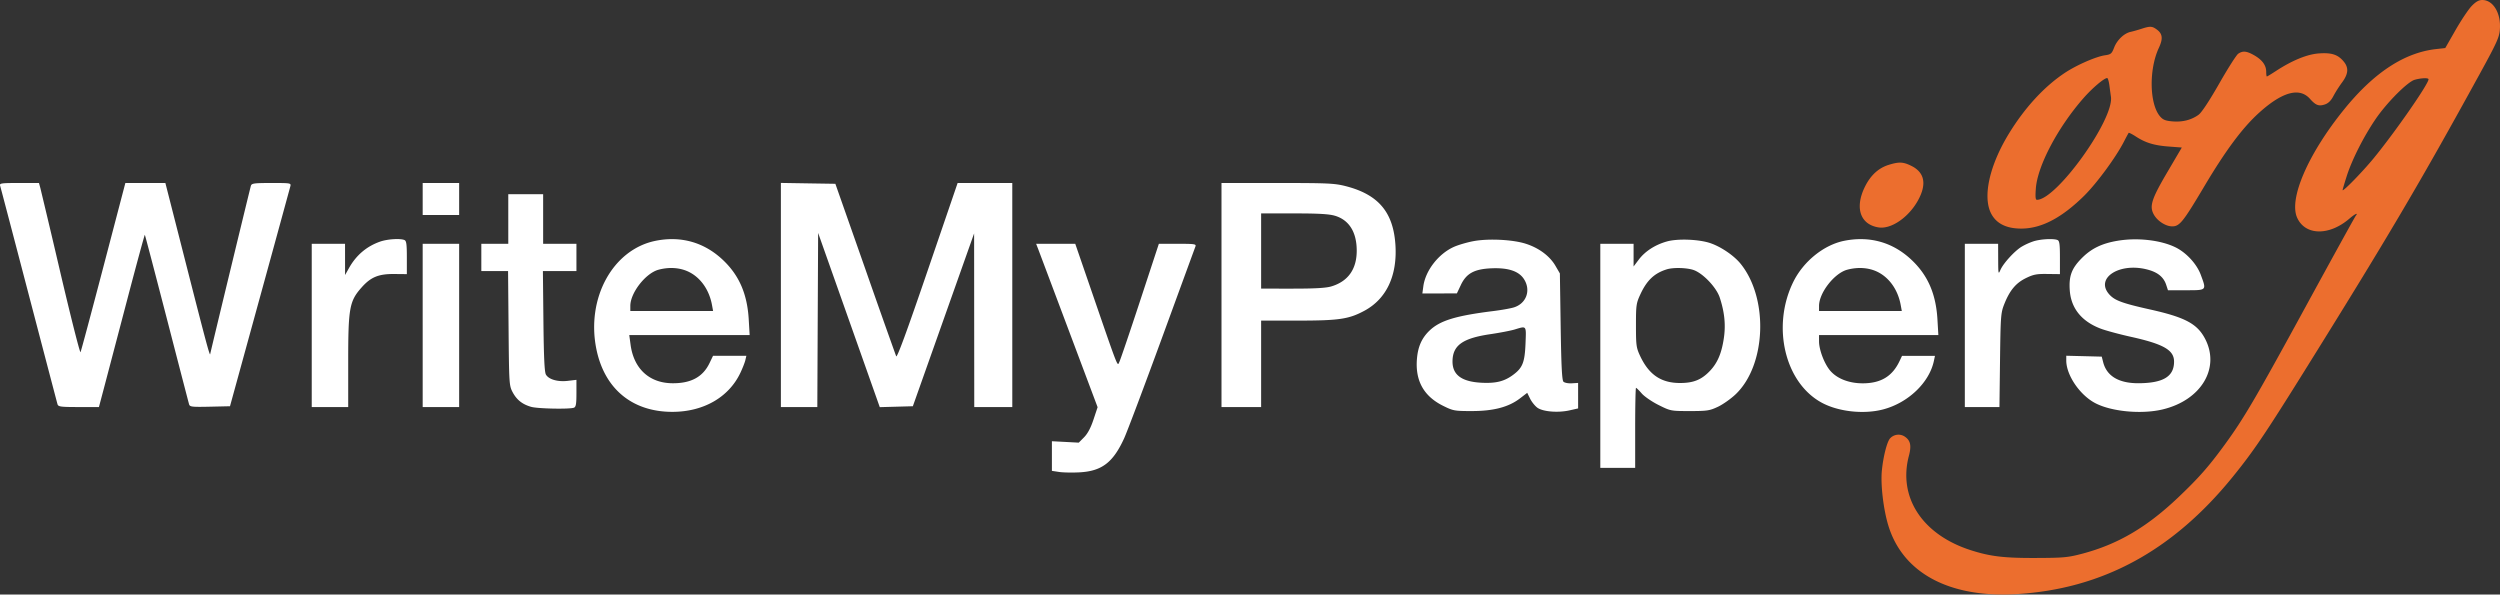
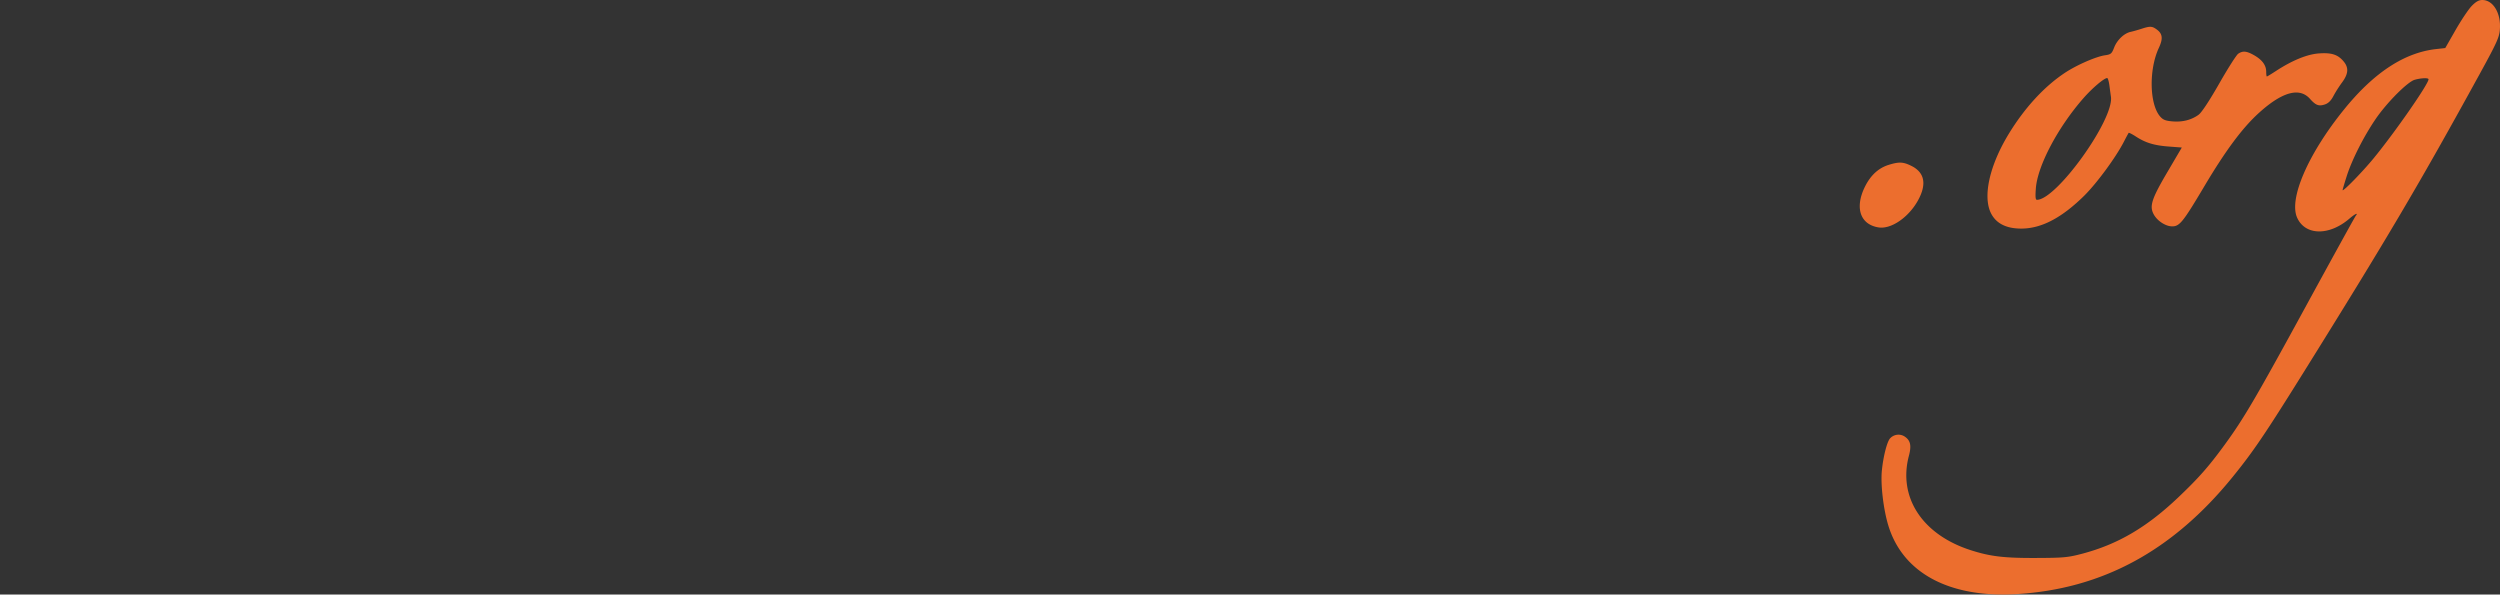
<svg xmlns="http://www.w3.org/2000/svg" width="164" height="39" fill="none">
  <rect width="100%" height="100%" fill="#333333" stroke="none" />
-   <path fill="#fff" fill-rule="evenodd" d="M.01 12.189c.031.1.878 3.325 1.882 7.165 1.005 3.84 1.851 7.064 1.881 7.165.05.162.21.183 1.387.183h1.33l.327-1.233 1.49-5.665c.64-2.438 1.178-4.418 1.195-4.401.016.016.663 2.483 1.438 5.48.774 2.999 1.433 5.536 1.464 5.639.05.168.187.184 1.37.157l1.314-.03 1.947-7.085a3443.61 3443.61 0 0 0 2.007-7.323c.06-.235.057-.236-1.234-.236-1.143 0-1.301.021-1.35.184-.068.229-2.66 10.942-2.668 11.034-.019.188-.283-.796-1.555-5.785l-1.386-5.433H8.223L6.786 17.49c-.79 3.017-1.467 5.543-1.504 5.613-.037.07-.624-2.245-1.304-5.145a794.61 794.61 0 0 0-1.328-5.612l-.093-.341H1.256c-1.192 0-1.297.015-1.246.184Zm27.718.866v1.05h2.392v-2.1h-2.392v1.05Zm23.498 6.296v7.351h2.39l.026-5.711.027-5.712 2.022 5.715 2.022 5.715 1.085-.03 1.085-.03 2.009-5.668 2.01-5.67.004 5.696.005 5.695h2.495V12.004l-1.794.001H62.82l-1.976 5.776c-1.364 3.99-2 5.719-2.055 5.59a735.84 735.84 0 0 1-2.033-5.75L54.8 12.057l-1.787-.028L51.226 12v7.351Zm28.904.003v7.348h2.6V21.033l2.417-.001c2.703-.002 3.335-.096 4.359-.647 1.445-.778 2.164-2.303 2.034-4.317-.138-2.144-1.114-3.302-3.247-3.853-.739-.19-1.153-.21-4.488-.21H80.13v7.349Zm-46.787-4.987v1.627h-1.768V17.78h1.754l.033 3.753c.032 3.647.04 3.765.264 4.19.27.51.644.805 1.224.968.439.122 2.518.162 2.8.054.131-.052.164-.239.164-.946v-.882l-.558.066c-.667.08-1.262-.091-1.445-.414-.093-.164-.138-1.142-.163-3.508l-.034-3.281h2.2V15.994H35.63V12.74h-2.287v1.627Zm54.233-.213c.92.277 1.416 1.063 1.425 2.26.01 1.228-.556 2.037-1.657 2.371-.35.107-1.072.149-2.551.149H82.73V14h2.164c1.606 0 2.298.04 2.682.155Zm-62.654 1.7c-.873.309-1.551.885-2.02 1.715l-.266.472-.001-1.023-.001-1.024H20.45v10.708h2.392v-2.98c0-3.526.08-3.969.884-4.871.605-.68 1.116-.888 2.157-.876l.806.008v-1.088c0-.896-.03-1.1-.165-1.152-.296-.115-1.125-.057-1.602.111Zm18.101-.061c-2.82.559-4.58 3.767-3.901 7.108.53 2.607 2.356 4.116 4.982 4.116 2.037 0 3.698-.95 4.461-2.552.143-.3.29-.675.328-.833l.068-.29H46.774l-.227.473c-.44.92-1.23 1.344-2.47 1.325-1.492-.023-2.5-.959-2.71-2.52l-.088-.642h7.898l-.06-1.023c-.097-1.674-.629-2.897-1.698-3.906-1.218-1.15-2.737-1.585-4.395-1.256Zm53.587.035c-.4.079-.949.241-1.219.36-1.017.448-1.88 1.554-2.02 2.589l-.064.472h1.131l1.132-.001.26-.55c.362-.767.887-1.052 2.023-1.098 1.079-.044 1.77.183 2.108.693.489.739.174 1.625-.668 1.877-.218.065-.81.17-1.316.233-2.488.309-3.52.626-4.21 1.292-.502.486-.75 1.046-.816 1.846-.12 1.433.446 2.449 1.711 3.078.665.33.749.346 1.893.346 1.425 0 2.418-.263 3.161-.836l.469-.36.188.38c.103.21.316.477.472.592.36.266 1.36.35 2.121.177l.558-.126V25.12l-.416.025c-.229.014-.475-.034-.546-.106-.096-.097-.143-1.033-.182-3.616l-.052-3.486-.292-.502c-.373-.641-1.084-1.17-1.943-1.445-.875-.28-2.5-.356-3.483-.161Zm12.736.012c-.769.216-1.428.642-1.841 1.188l-.342.452v-1.486h-2.183v14.698h2.287v-2.625c0-1.443.025-2.625.055-2.625.031 0 .199.166.374.367.176.202.675.545 1.109.761.781.39.805.395 2.044.395 1.143 0 1.305-.025 1.851-.283.329-.156.851-.525 1.16-.82 2.005-1.915 2.168-6.286.32-8.564-.432-.532-1.27-1.104-1.974-1.346-.744-.256-2.151-.312-2.86-.112Zm11.645-.046c-1.349.267-2.699 1.358-3.362 2.72-1.414 2.904-.545 6.582 1.867 7.896 1.095.597 2.765.781 4.038.447 1.638-.431 3.023-1.752 3.327-3.173l.073-.341h-2.161l-.163.344c-.475 1.007-1.237 1.463-2.435 1.458-.94-.004-1.75-.343-2.18-.912-.359-.475-.667-1.324-.667-1.836v-.419h7.828l-.06-1.023c-.097-1.674-.629-2.897-1.698-3.906-1.221-1.154-2.734-1.584-4.407-1.255Zm12.407.036a4.172 4.172 0 0 0-.793.362c-.469.292-1.193 1.09-1.376 1.514-.136.317-.144.278-.148-.688l-.004-1.024h-2.184v10.708h2.271l.038-3.07c.036-2.887.053-3.107.272-3.664.358-.908.757-1.393 1.417-1.719.496-.244.705-.286 1.411-.276l.83.01v-1.088c0-.896-.03-1.1-.165-1.152-.271-.105-1.106-.059-1.569.087Zm5.513-.036c-1.028.173-1.714.506-2.339 1.133-.675.677-.863 1.18-.795 2.125.084 1.173.778 2.032 2.029 2.507.33.126 1.232.37 2.004.541 2.125.473 2.808.867 2.808 1.62 0 .98-.708 1.41-2.327 1.42-1.294.006-2.09-.466-2.324-1.381l-.093-.364-1.163-.03-1.164-.029v.315c0 .94.857 2.22 1.853 2.768 1.048.576 3.06.774 4.465.44 2.548-.607 3.811-2.739 2.768-4.674-.516-.957-1.316-1.377-3.593-1.885-1.776-.397-2.286-.58-2.637-.95-1.053-1.11.698-2.208 2.599-1.63.593.18.945.489 1.101.967l.115.352h1.187c1.372 0 1.35.023.965-1.014-.263-.71-.95-1.455-1.66-1.802-.977-.476-2.499-.648-3.799-.429ZM27.728 21.348v5.354h2.392V15.994h-2.392v5.354Zm40.355-5.065c.061.159.968 2.57 2.016 5.359l1.904 5.07-.269.809c-.18.543-.382.925-.617 1.163l-.35.354-.88-.047-.882-.046v1.944l.474.072c.261.039.858.05 1.327.026 1.47-.078 2.209-.64 2.938-2.233.2-.437 1.317-3.404 2.484-6.593 1.166-3.19 2.152-5.882 2.19-5.983.065-.169-.03-.184-1.163-.184h-1.234l-1.234 3.753c-.679 2.064-1.291 3.866-1.36 4.003-.14.276.005.651-2.031-5.262l-.859-2.494h-2.566l.112.289Zm-22.935 1.534c.8.376 1.375 1.186 1.559 2.193l.072.393h-5.43v-.34c.003-.857 1.006-2.142 1.85-2.369.69-.185 1.387-.141 1.949.123Zm65.902-.12c.618.183 1.539 1.135 1.766 1.826.313.953.398 1.784.269 2.654-.146.994-.414 1.625-.91 2.15-.553.582-1.073.796-1.95.798-1.253.004-2.057-.54-2.637-1.782-.248-.532-.269-.689-.269-1.995 0-1.333.017-1.454.292-2.047.424-.916.921-1.384 1.735-1.634.406-.125 1.233-.11 1.704.03Zm12.077.12c.8.376 1.375 1.186 1.559 2.193l.072.393h-5.43l.001-.34c.002-.857 1.005-2.142 1.848-2.369.691-.185 1.388-.141 1.95.123Zm-23.053 4.712c-.051 1.253-.193 1.608-.833 2.076-.571.418-1.114.55-2.055.503-1.307-.067-1.915-.52-1.901-1.42.015-1.034.666-1.498 2.469-1.764.629-.092 1.354-.232 1.611-.31.792-.238.756-.284.709.915Z" clip-rule="evenodd" />
  <path fill="#EC6E2E" fill-rule="evenodd" d="M162.145.39c-.208.214-.684.923-1.058 1.576l-.678 1.186-.61.069c-2.071.233-4.067 1.541-6.016 3.945-2.353 2.9-3.64 5.85-3.098 7.097.519 1.195 2.103 1.229 3.443.074.361-.31.598-.415.409-.18-.057.071-1.55 2.779-3.317 6.017-3.242 5.94-4.027 7.28-5.252 8.96-1.076 1.477-1.726 2.215-3.101 3.52-2.058 1.95-3.954 3.058-6.284 3.672-.933.245-1.203.27-3.059.277-2.075.007-2.986-.103-4.269-.52-3.157-1.023-4.749-3.464-4.031-6.183.181-.684.103-1.02-.298-1.277a.748.748 0 0 0-.939.137c-.2.22-.45 1.203-.538 2.125-.086.894.097 2.48.409 3.535.93 3.152 3.996 4.812 8.408 4.554 5.633-.33 10.256-2.833 14.193-7.682 1.354-1.668 2.108-2.78 4.658-6.868 5.518-8.846 7.636-12.435 11.542-19.554 1.146-2.09 1.294-2.417 1.333-2.948.078-1.06-.44-1.922-1.156-1.922-.225 0-.417.109-.691.39Zm-21.678 1.504c-.23.075-.543.163-.697.196-.427.092-.887.53-1.081 1.026-.159.409-.212.454-.607.512-.598.088-1.872.647-2.636 1.157-1.337.89-2.592 2.25-3.629 3.928-1.312 2.123-1.778 4.22-1.183 5.324.349.647 1.019.968 2 .958 1.299-.013 2.62-.708 4.083-2.149.83-.818 2.09-2.532 2.619-3.565.148-.289.286-.543.306-.566.021-.022.231.085.468.239.638.414 1.198.585 2.157.658l.86.065-.949 1.614c-1.038 1.767-1.188 2.235-.889 2.779.233.424.782.779 1.205.779.489 0 .714-.28 2.097-2.607 1.414-2.38 2.515-3.86 3.606-4.846 1.52-1.374 2.65-1.684 3.337-.914.386.432.582.504.993.364.215-.074.391-.249.538-.534a8.07 8.07 0 0 1 .57-.898c.427-.575.454-.979.094-1.4-.378-.44-.78-.567-1.607-.51-.771.055-1.749.454-2.816 1.15-.306.2-.576.364-.6.364-.024 0-.043-.14-.043-.31 0-.422-.256-.775-.781-1.077-.501-.288-.754-.313-1.056-.105-.117.08-.679.961-1.247 1.958-.653 1.142-1.151 1.897-1.35 2.042-.467.341-1.049.491-1.703.438-.465-.038-.628-.101-.82-.32-.703-.803-.748-3.083-.088-4.497.294-.63.249-.95-.176-1.242-.28-.193-.415-.194-.975-.011Zm-2.09 3.713c.035.267.079.598.1.734.22 1.486-3.568 6.767-4.853 6.767-.097 0-.115-.192-.071-.762.114-1.477 1.447-3.998 3.125-5.91.576-.658 1.354-1.316 1.554-1.316.045 0 .11.22.145.487Zm20.935-.406c0 .31-2.218 3.5-3.61 5.193-.731.89-2.028 2.216-2.028 2.076 0-.038.123-.45.272-.918.342-1.072 1.101-2.573 1.886-3.73.731-1.077 2.099-2.454 2.571-2.588.425-.12.909-.138.909-.033Zm-35.393 5.607c-.677.206-1.196.675-1.569 1.42-.695 1.384-.331 2.498.88 2.69.825.132 1.972-.653 2.59-1.77.587-1.064.439-1.835-.436-2.267-.53-.263-.8-.276-1.465-.073Z" clip-rule="evenodd" />
</svg>